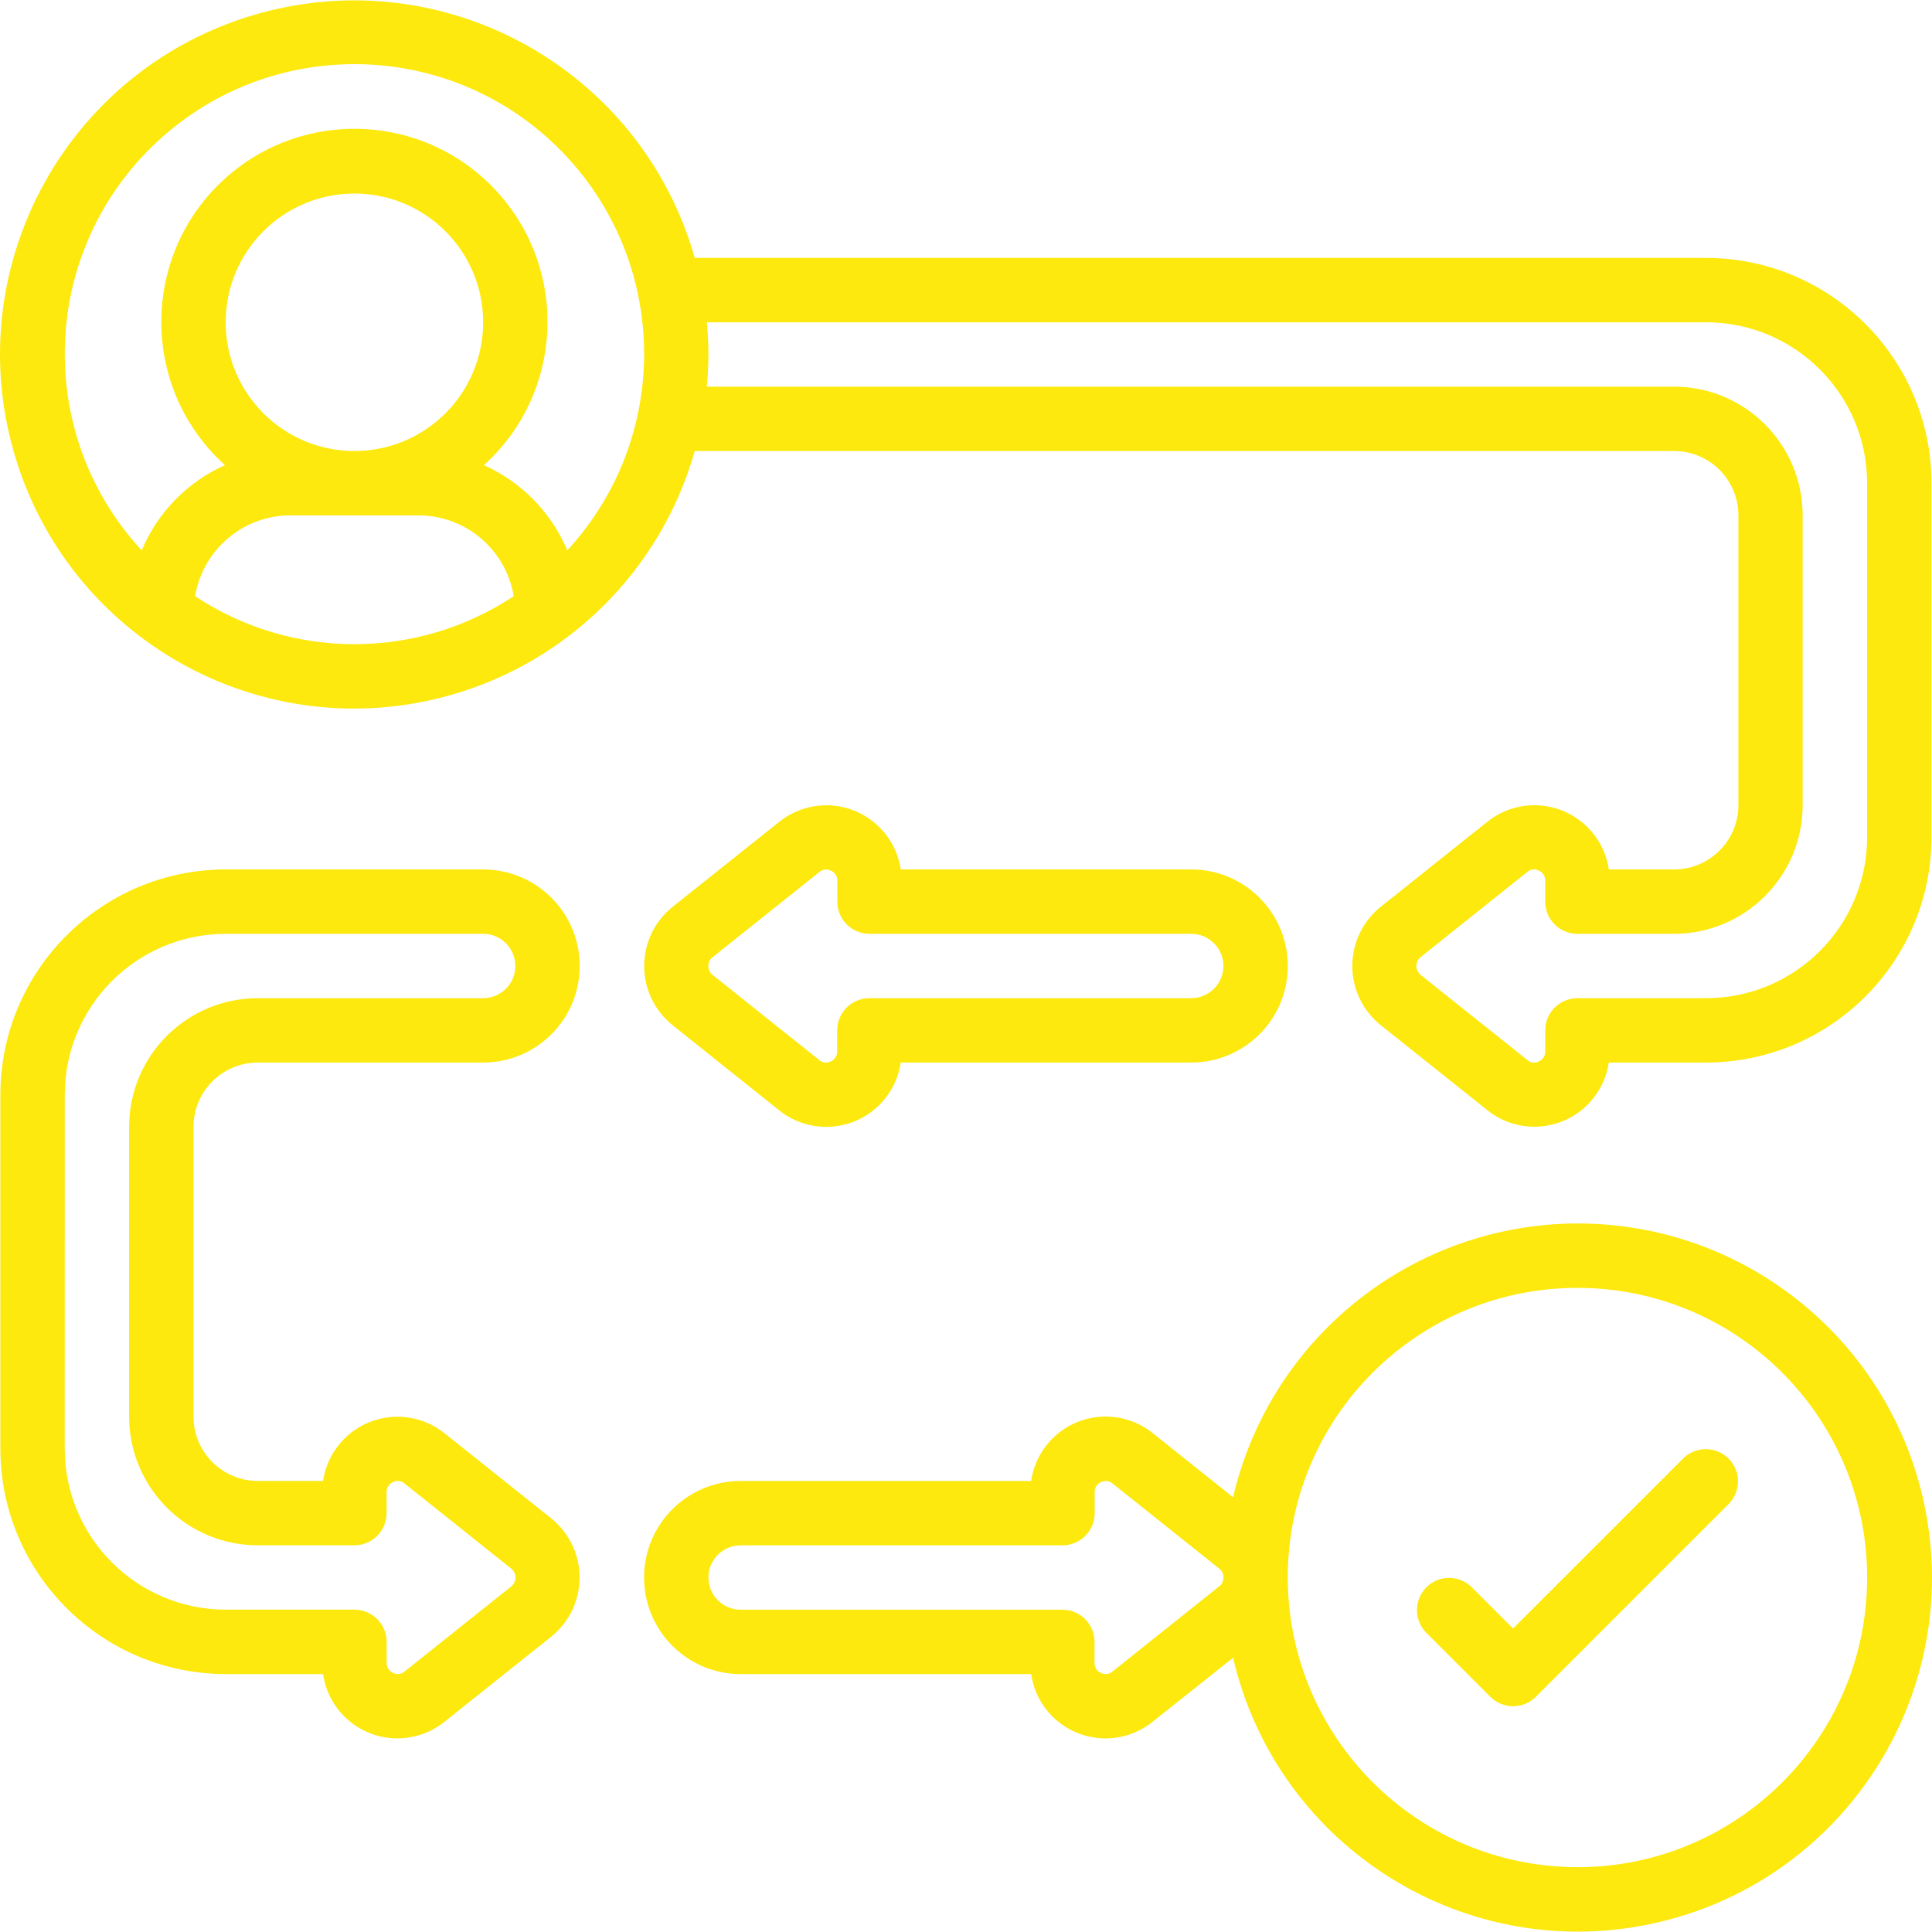
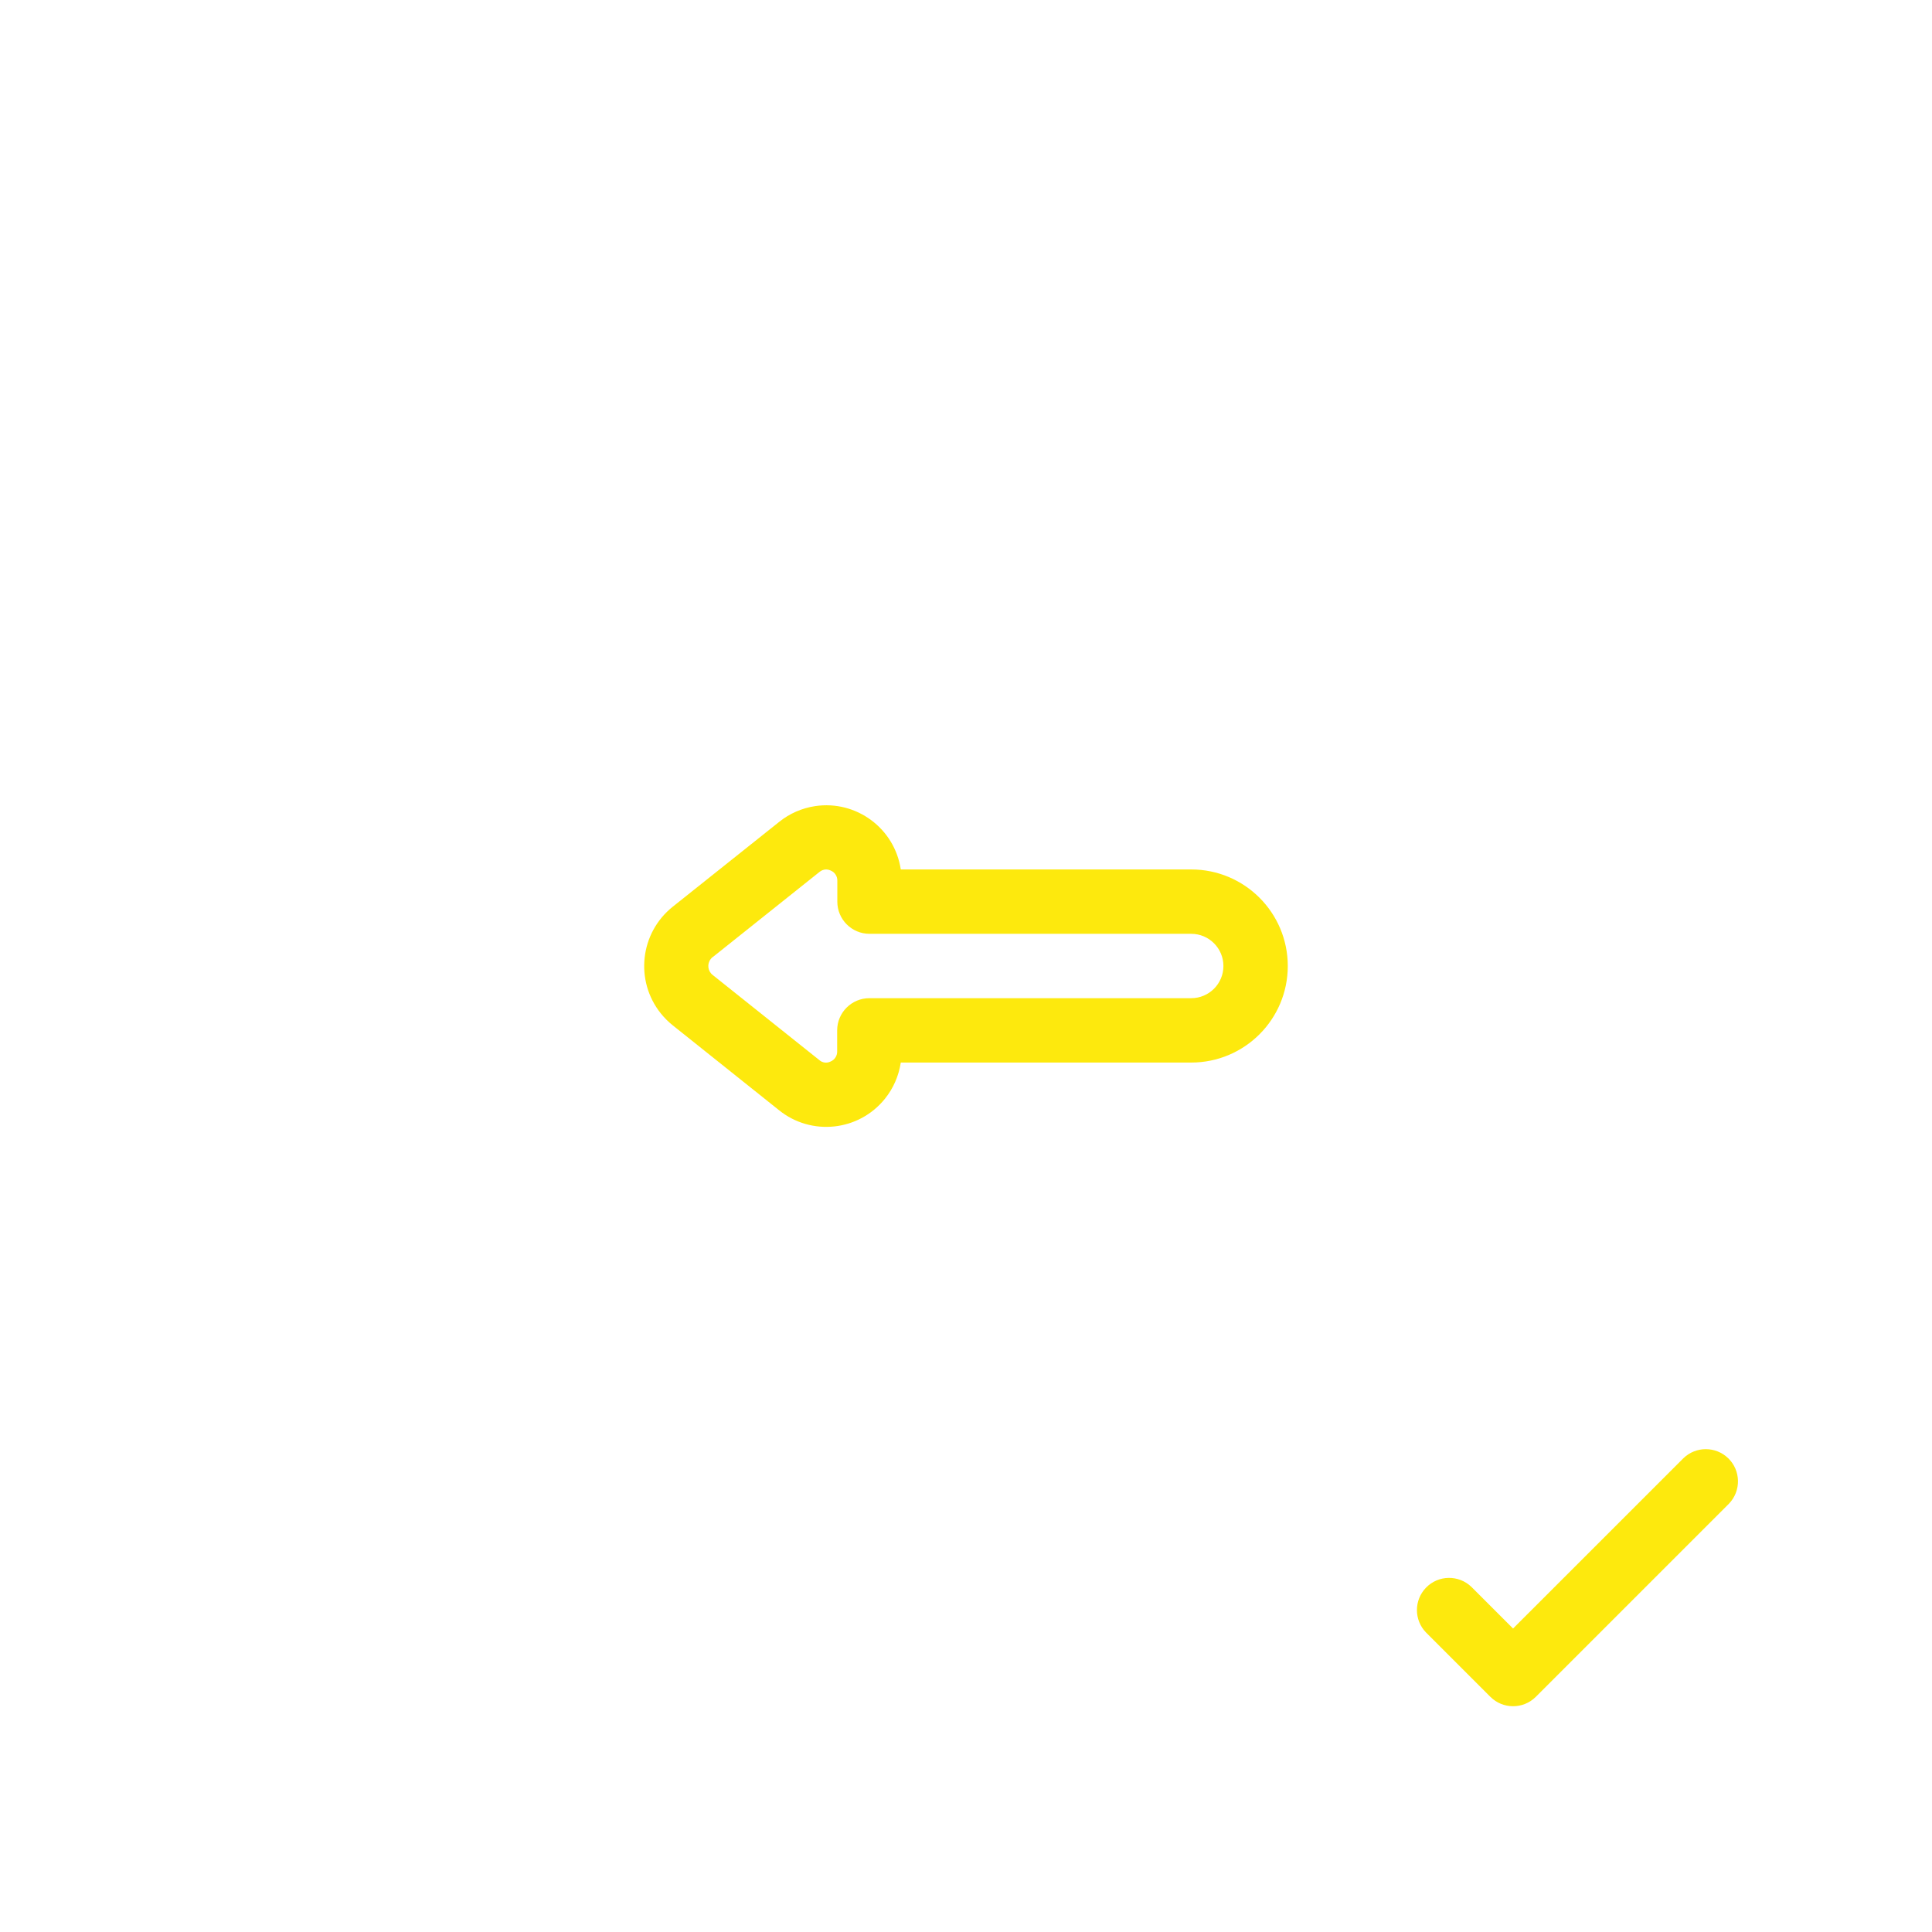
<svg xmlns="http://www.w3.org/2000/svg" width="38" height="38" viewBox="0 0 38 38" fill="none">
  <g id="Capa_1" clip-path="url(#clip0_721_14683)">
    <g id="Group">
-       <path id="Vector" d="M33.559 5.073H13.665C12.616 1.373 8.766 -0.776 5.066 0.273C1.366 1.322 -0.783 5.171 0.266 8.871C1.315 12.571 5.164 14.72 8.864 13.671C11.189 13.012 13.006 11.196 13.665 8.871H32.925C33.625 8.871 34.192 9.438 34.192 10.137V15.835C34.192 16.534 33.625 17.101 32.925 17.101H31.644C31.523 16.292 30.77 15.734 29.961 15.854C29.702 15.893 29.458 15.999 29.254 16.163L27.16 17.833C26.516 18.347 26.41 19.286 26.924 19.93C26.994 20.017 27.073 20.096 27.16 20.166L29.253 21.835C29.89 22.347 30.823 22.245 31.334 21.607C31.498 21.402 31.605 21.158 31.644 20.899H33.559C36.005 20.896 37.987 18.914 37.99 16.468V9.504C37.987 7.058 36.005 5.076 33.559 5.073ZM3.838 11.726C3.99 10.812 4.778 10.14 5.705 10.137H8.237C9.163 10.14 9.952 10.812 10.104 11.726C8.205 12.985 5.736 12.985 3.837 11.726H3.838ZM6.971 8.871C5.573 8.871 4.439 7.737 4.439 6.339C4.439 4.941 5.572 3.807 6.971 3.807C8.37 3.807 9.503 4.941 9.503 6.339C9.503 7.737 8.369 8.871 6.971 8.871ZM11.157 10.824C10.843 10.078 10.257 9.479 9.518 9.149C11.074 7.743 11.195 5.341 9.789 3.784C8.382 2.228 5.981 2.107 4.424 3.513C2.868 4.92 2.746 7.322 4.153 8.878C4.239 8.973 4.329 9.063 4.424 9.149C3.685 9.479 3.1 10.079 2.787 10.825C0.651 8.514 0.794 4.91 3.106 2.774C5.417 0.639 9.022 0.782 11.157 3.093C13.173 5.276 13.173 8.642 11.157 10.825V10.824ZM36.724 16.468C36.722 18.215 35.306 19.631 33.559 19.633H31.026C30.677 19.633 30.393 19.916 30.393 20.266V20.677C30.396 20.764 30.346 20.843 30.267 20.877C30.192 20.916 30.101 20.904 30.039 20.847L27.942 19.175C27.846 19.097 27.83 18.956 27.907 18.86C27.918 18.847 27.929 18.835 27.942 18.825L30.04 17.15C30.102 17.095 30.192 17.084 30.265 17.123C30.345 17.157 30.395 17.236 30.392 17.322V17.734C30.392 18.083 30.676 18.367 31.025 18.367H32.924C34.323 18.367 35.456 17.233 35.456 15.835V10.137C35.456 8.739 34.323 7.605 32.924 7.605H13.902C13.921 7.396 13.934 7.186 13.934 6.972C13.934 6.758 13.921 6.548 13.902 6.339H33.559C35.306 6.341 36.722 7.757 36.724 9.504V16.468H36.724Z" fill="#FDE90D" />
-       <path id="Vector_2" d="M4.439 32.927H6.354C6.471 33.734 7.222 34.294 8.029 34.176C8.291 34.138 8.537 34.031 8.743 33.865L10.838 32.194C11.482 31.681 11.588 30.743 11.075 30.099C11.005 30.011 10.926 29.931 10.838 29.861L8.745 28.192C8.108 27.68 7.176 27.782 6.664 28.419C6.499 28.624 6.392 28.869 6.354 29.128H5.072C4.372 29.128 3.806 28.562 3.806 27.862V22.165C3.806 21.466 4.372 20.899 5.072 20.899H9.503C10.552 20.899 11.402 20.049 11.402 19C11.402 17.951 10.552 17.101 9.503 17.101H4.439C1.993 17.104 0.011 19.086 0.007 21.532V28.495C0.011 30.941 1.993 32.923 4.439 32.927ZM1.274 21.532C1.276 19.785 2.692 18.369 4.439 18.367H9.503C9.853 18.367 10.136 18.65 10.136 19C10.136 19.349 9.853 19.633 9.503 19.633H5.072C3.673 19.633 2.54 20.766 2.54 22.165V27.862C2.54 29.261 3.673 30.394 5.072 30.394H6.971C7.321 30.394 7.604 30.111 7.604 29.761V29.35C7.601 29.264 7.651 29.185 7.731 29.15C7.805 29.112 7.896 29.124 7.958 29.18L10.055 30.852C10.151 30.928 10.168 31.068 10.092 31.165C10.081 31.179 10.069 31.192 10.055 31.203L7.957 32.877C7.894 32.931 7.805 32.942 7.731 32.904C7.652 32.87 7.602 32.791 7.605 32.705V32.293C7.605 31.944 7.321 31.66 6.972 31.66H4.439C2.692 31.658 1.276 30.242 1.273 28.495L1.274 21.532Z" fill="#FDE90D" />
      <path id="Vector_3" d="M15.322 21.836C15.958 22.349 16.89 22.25 17.404 21.613C17.57 21.408 17.678 21.161 17.717 20.899H23.43C24.479 20.899 25.329 20.049 25.329 19C25.329 17.952 24.479 17.101 23.43 17.101H17.717C17.596 16.293 16.843 15.735 16.034 15.855C15.775 15.894 15.531 16 15.327 16.164L13.232 17.834C12.588 18.348 12.482 19.287 12.996 19.931C13.066 20.018 13.145 20.098 13.232 20.167L15.322 21.836ZM14.02 18.824L16.117 17.151C16.154 17.12 16.2 17.102 16.248 17.101C16.281 17.102 16.313 17.11 16.342 17.124C16.422 17.158 16.472 17.238 16.469 17.324V17.734C16.469 18.084 16.753 18.367 17.102 18.367H23.43C23.779 18.367 24.063 18.651 24.063 19C24.063 19.35 23.779 19.633 23.43 19.633H17.099C16.75 19.633 16.466 19.917 16.466 20.266V20.678C16.469 20.764 16.419 20.843 16.34 20.877C16.265 20.917 16.174 20.905 16.112 20.848L14.017 19.176C13.92 19.1 13.903 18.959 13.98 18.862C13.991 18.848 14.003 18.835 14.017 18.824H14.02Z" fill="#FDE90D" />
-       <path id="Vector_4" d="M31.026 24.064C27.793 24.071 24.989 26.3 24.253 29.449L22.678 28.192C22.043 27.678 21.11 27.775 20.595 28.411C20.428 28.617 20.319 28.866 20.281 29.129H14.568C13.519 29.129 12.668 29.979 12.668 31.028C12.668 32.077 13.519 32.927 14.568 32.927H20.281C20.398 33.735 21.149 34.294 21.956 34.177C22.218 34.139 22.465 34.031 22.67 33.865L24.253 32.607C25.125 36.352 28.868 38.682 32.614 37.81C36.359 36.938 38.689 33.195 37.817 29.449C37.082 26.293 34.267 24.061 31.026 24.064ZM23.978 31.203L21.88 32.878C21.818 32.932 21.729 32.942 21.655 32.905C21.576 32.871 21.526 32.792 21.528 32.706V32.294C21.528 31.944 21.245 31.661 20.895 31.661H14.568C14.218 31.661 13.934 31.378 13.934 31.028C13.934 30.678 14.218 30.395 14.568 30.395H20.898C21.247 30.395 21.531 30.111 21.531 29.762V29.35C21.528 29.264 21.578 29.185 21.657 29.151C21.732 29.113 21.823 29.125 21.885 29.181L23.981 30.853C24.035 30.895 24.065 30.96 24.063 31.028C24.064 31.096 24.033 31.162 23.978 31.203ZM31.026 36.725C27.883 36.722 25.335 34.175 25.329 31.032V31.024C25.331 27.878 27.884 25.328 31.03 25.331C34.177 25.333 36.726 27.885 36.724 31.032C36.722 34.177 34.172 36.725 31.026 36.725Z" fill="#FDE90D" />
      <path id="Vector_5" d="M33.111 28.681L29.76 32.031L28.942 31.213C28.69 30.97 28.29 30.977 28.047 31.228C27.81 31.474 27.81 31.863 28.047 32.108L29.313 33.374C29.56 33.621 29.961 33.621 30.208 33.374L34.006 29.576C34.249 29.324 34.242 28.924 33.991 28.681C33.745 28.444 33.356 28.444 33.111 28.681Z" fill="#FDE90D" />
    </g>
  </g>
  <defs>
    <clipPath id="clip0_721_14683">
      <rect width="38" height="38" fill="white" />
    </clipPath>
  </defs>
</svg>